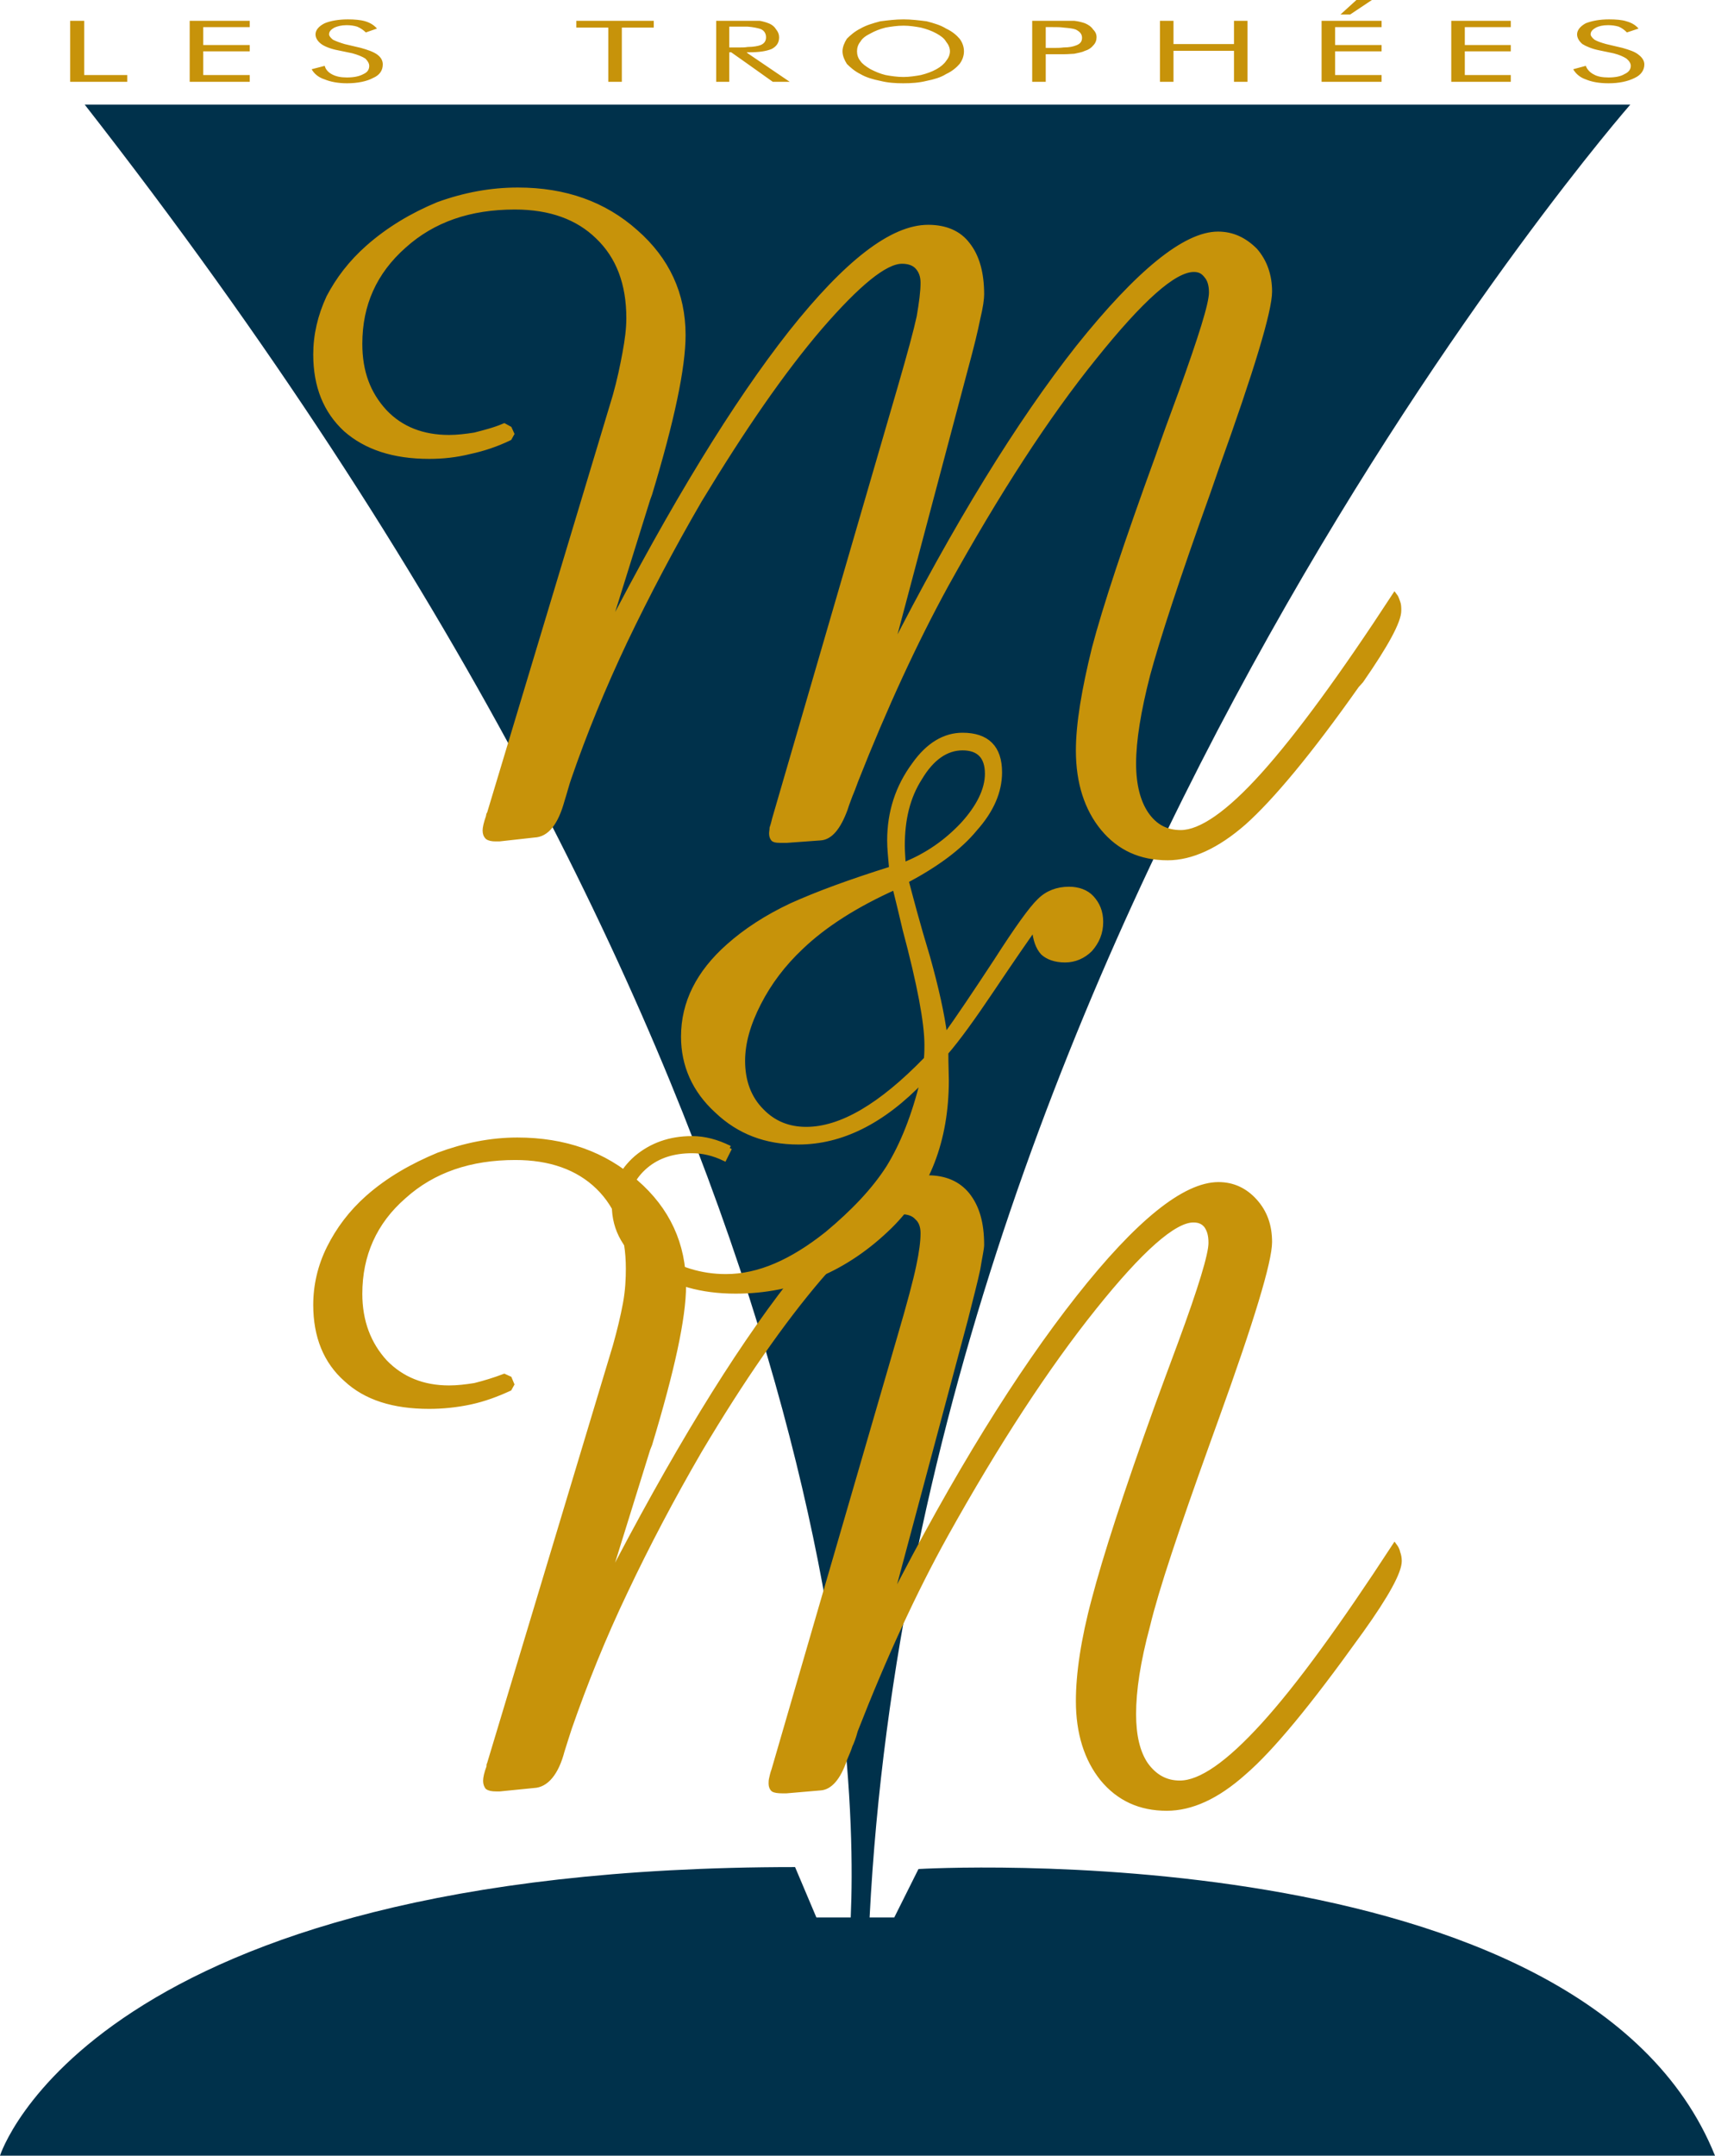
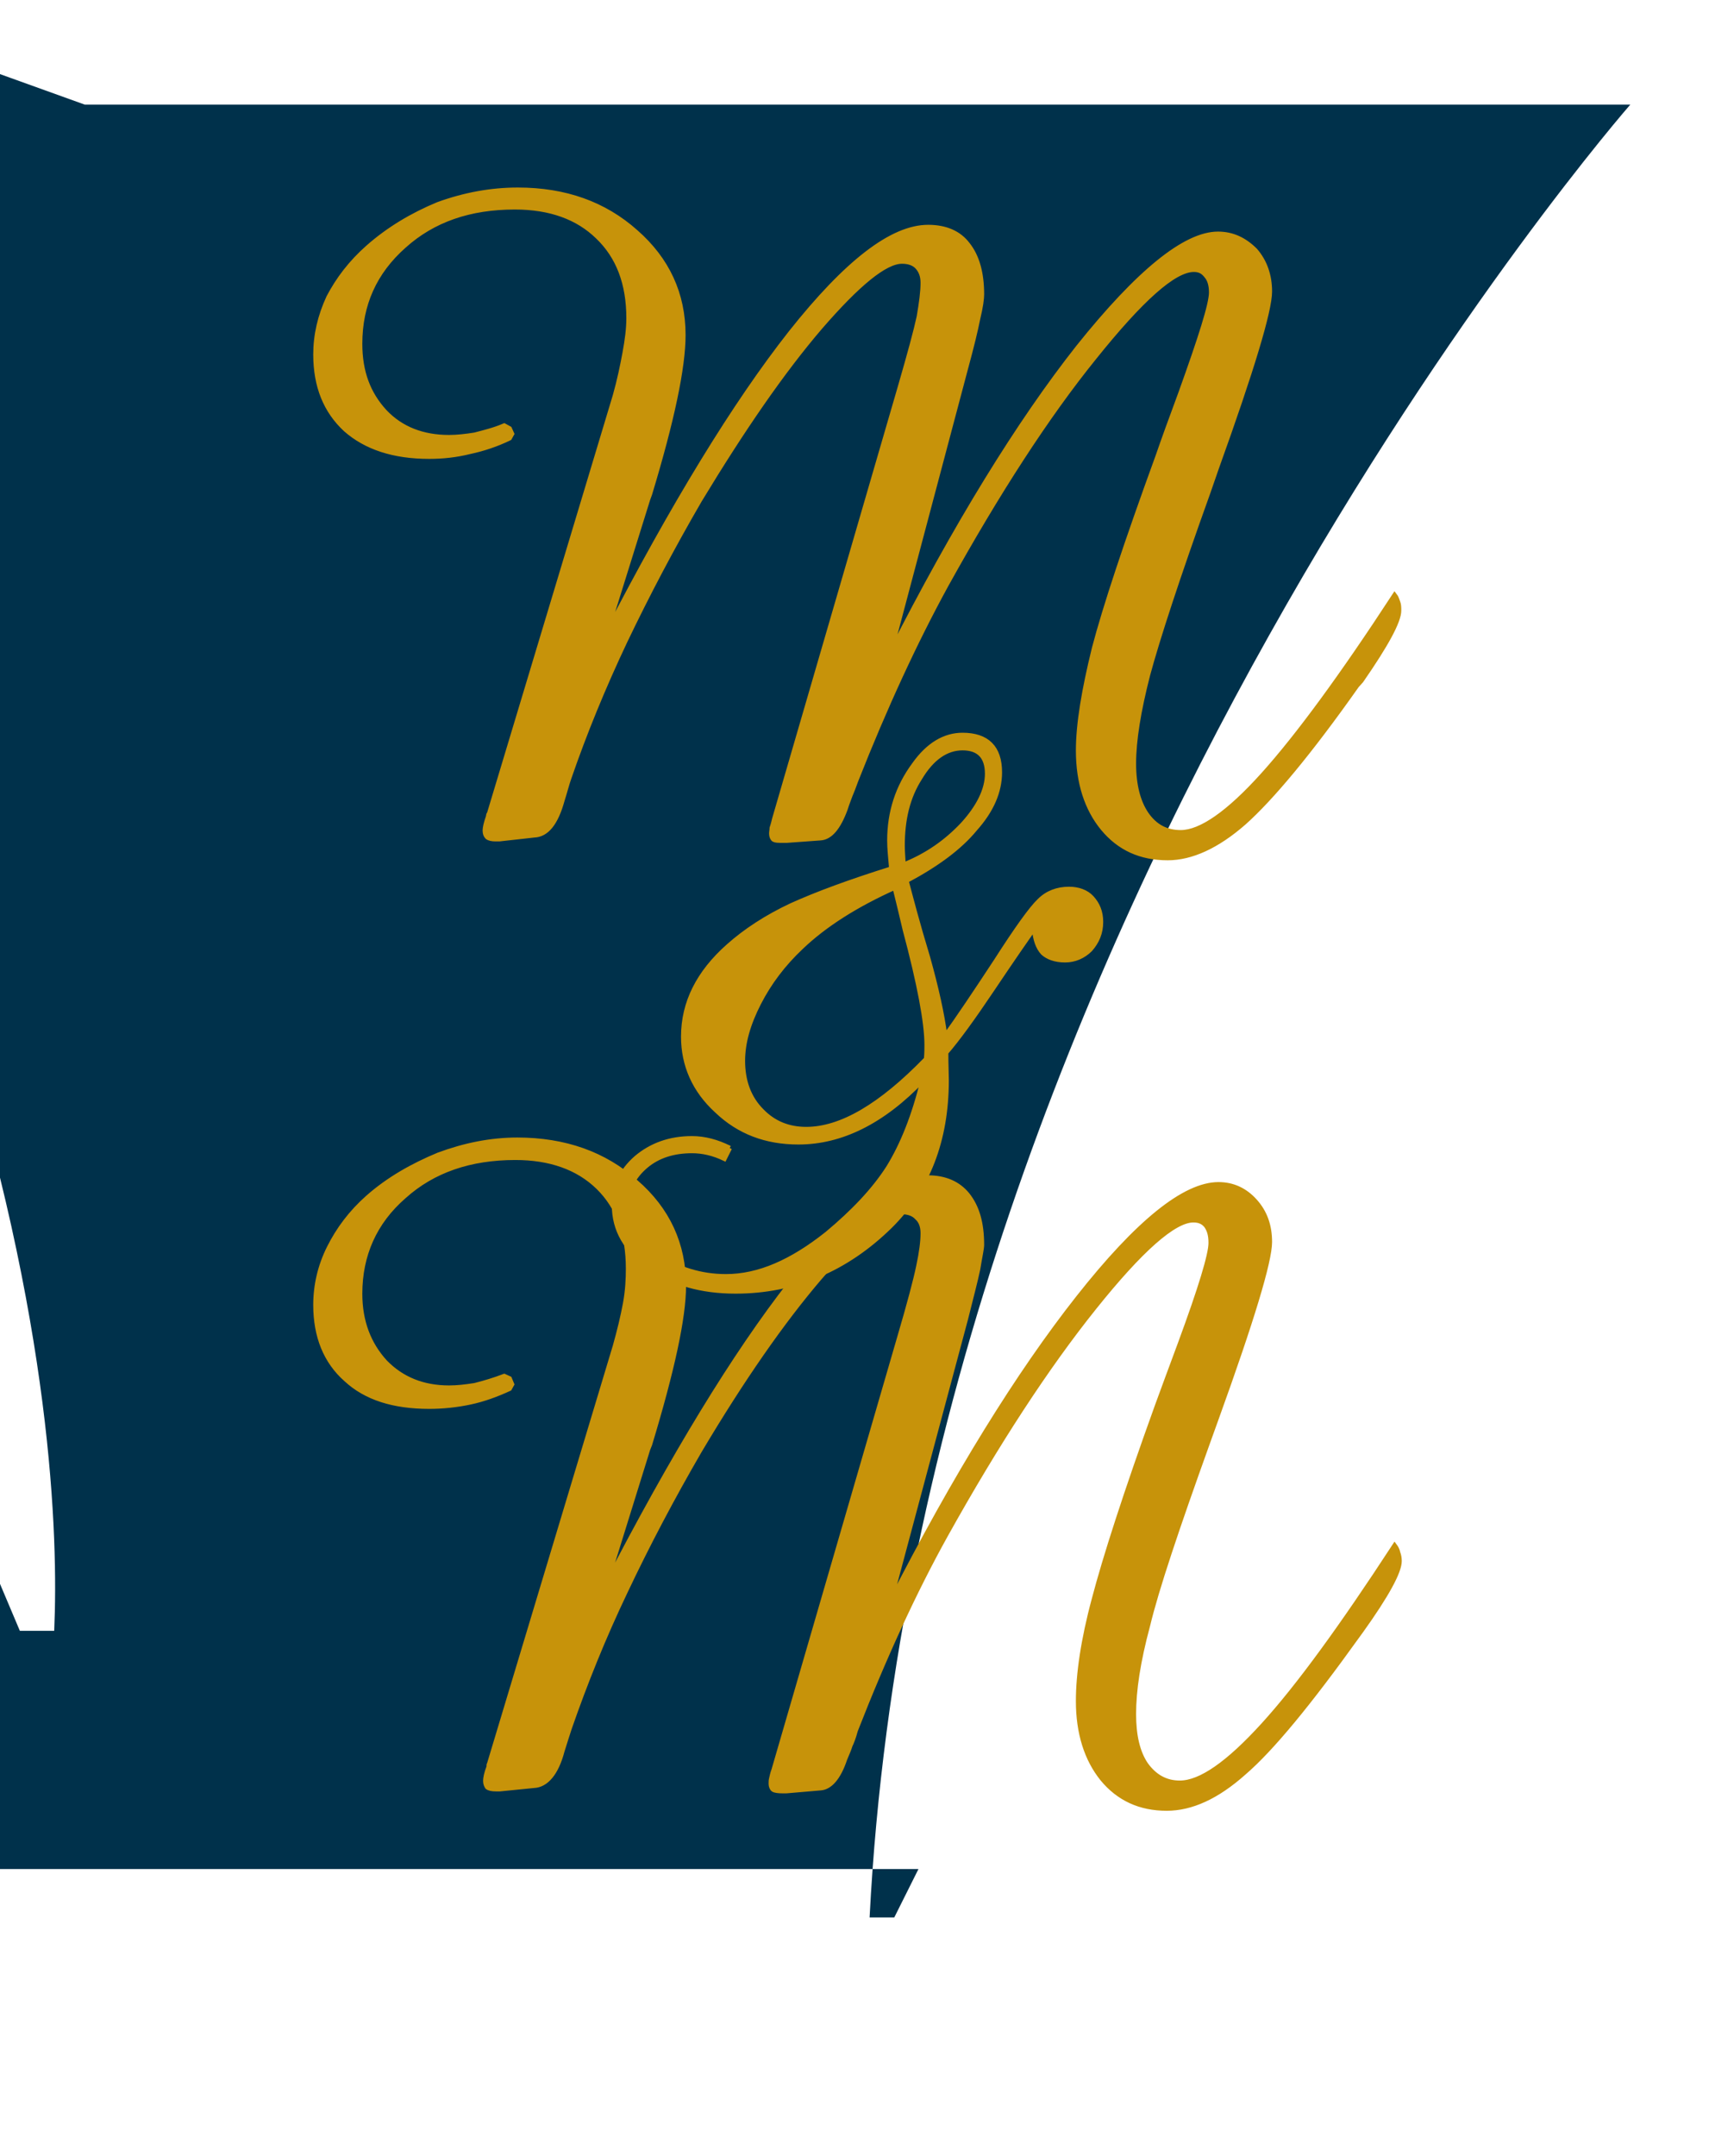
<svg xmlns="http://www.w3.org/2000/svg" xml:space="preserve" width="100%" height="100%" version="1.1" style="shape-rendering:geometricPrecision; text-rendering:geometricPrecision; image-rendering:optimizeQuality; fill-rule:evenodd; clip-rule:evenodd" viewBox="0 0 3544 4452">
  <defs>
    <style type="text/css">
   
    .str0 {stroke:#C7930A;stroke-width:9.42}
    .fil1 {fill:#C7930A}
    .fil0 {fill:#00314B}
   
  </style>
  </defs>
  <g id="Plan_x0020_1">
    <g id="Les_x0020_Trophées_x0020_M_x0026_M">
-       <path class="fil0" d="M175 216l3194 0c0,0 -1466,1674 -1572,3744l51 0 50 -100c0,0 1375,-81 1646,592l-3544 0c0,0 187,-596 1643,-596l44 104 71 0c17,-386 -48,-1779 -1583,-3744z" />
-       <path class="fil1" d="M1257 169l0 -112 -66 0 0 -14 160 0 0 14 -66 0 0 112 -28 0zm-511 -70c14,4 26,8 34,14 8,6 11,13 11,20 0,12 -6,22 -20,28 -13,7 -32,11 -54,11 -18,0 -34,-3 -46,-8 -13,-4 -22,-12 -27,-21l27 -7c2,8 8,14 16,18 8,4 17,6 30,6 13,0 25,-2 34,-7 9,-4 12,-10 12,-17 0,-5 -3,-10 -8,-15 -6,-4 -16,-8 -27,-11l-29 -6c-16,-3 -28,-8 -35,-13 -8,-6 -12,-13 -12,-20 0,-9 7,-17 19,-23 12,-5 29,-8 48,-8 13,0 26,1 36,4 10,3 18,8 24,15l-23 8c-5,-5 -11,-9 -18,-12 -7,-2 -13,-3 -22,-3 -10,0 -18,2 -25,5 -7,4 -11,8 -11,14 0,3 3,7 8,11 6,3 14,6 24,9l34 8zm-354 70l0 -126 124 0 0 13 -96 0 0 37 96 0 0 13 -96 0 0 49 96 0 0 14 -124 0zm1153 -126l0 12 -17 0 -21 0 0 43 21 0c6,0 12,0 17,-1l0 11 -2 0 2 2 0 22 -34 -24 -4 0 0 61 -27 0 0 -126 55 0 10 0zm-1400 126l0 -126 29 0 0 112 89 0 0 14 -118 0zm1400 -61l0 -11c12,0 22,-2 27,-4 7,-3 11,-8 11,-16 0,-8 -4,-14 -11,-17 -6,-2 -15,-4 -27,-5l0 -12c10,0 19,0 25,0 6,1 13,3 18,5 8,3 13,8 16,13 4,5 6,10 6,16 0,10 -4,18 -15,24 -12,5 -27,7 -47,7l-3 0zm0 24l0 -22 87 59 -35 0 -52 -37zm322 -92l0 13c-13,0 -26,2 -37,4 -12,3 -22,7 -31,12 -10,5 -17,10 -21,17 -5,6 -7,13 -7,20 0,7 2,14 7,20 4,6 11,11 21,17 10,5 19,9 31,12 11,2 24,4 37,4l0 13c-17,0 -32,-1 -48,-5 -15,-3 -29,-7 -41,-14 -12,-6 -21,-14 -28,-21 -5,-8 -9,-17 -9,-26 0,-9 4,-18 9,-26 7,-7 16,-15 28,-21 12,-7 26,-11 41,-15 16,-2 31,-4 48,-4zm0 132l0 -13c12,0 25,-2 36,-4 12,-3 23,-7 32,-12 9,-5 16,-11 20,-17 5,-6 8,-13 8,-20 0,-7 -3,-14 -8,-20 -4,-7 -11,-12 -20,-17 -9,-5 -20,-9 -32,-12 -11,-2 -23,-4 -36,-4l0 -13c16,0 32,2 48,4 15,4 29,8 40,15 13,6 22,14 28,21 6,8 9,17 9,26 0,9 -3,18 -9,26 -6,7 -15,15 -28,21 -11,7 -25,11 -40,14 -16,4 -32,5 -48,5zm331 -129l0 14c-7,-1 -14,-1 -23,-1l-14 0 0 43 14 0c9,0 16,0 23,-1l0 14 -15 0 -8 0 -14 0 0 57 -28 0 0 -126 50 0 15 0zm1155 56c14,4 26,8 33,14 8,6 12,13 12,20 0,12 -7,22 -20,28 -14,7 -32,11 -54,11 -20,0 -35,-3 -47,-8 -12,-4 -21,-12 -26,-21l26 -7c3,8 9,14 17,18 7,4 17,6 30,6 13,0 25,-2 33,-7 9,-4 13,-10 13,-17 0,-5 -3,-10 -9,-15 -6,-4 -15,-8 -27,-11l-29 -6c-15,-3 -27,-8 -35,-13 -7,-6 -11,-13 -11,-20 0,-9 7,-17 18,-23 13,-5 29,-8 48,-8 14,0 27,1 36,4 11,3 19,8 25,15l-24 8c-5,-5 -10,-9 -17,-12 -7,-2 -14,-3 -22,-3 -11,0 -19,2 -25,5 -7,4 -11,8 -11,14 0,3 3,7 8,11 5,3 13,6 24,9l34 8zm-354 70l0 -126 123 0 0 13 -95 0 0 37 95 0 0 13 -95 0 0 49 95 0 0 14 -123 0zm-229 -139l33 -30 32 0 -45 30 -20 0zm-39 139l0 -126 124 0 0 13 -96 0 0 37 96 0 0 13 -96 0 0 49 96 0 0 14 -124 0zm-334 0l0 -126 28 0 0 48 125 0 0 -48 28 0 0 126 -28 0 0 -64 -125 0 0 64 -28 0zm-199 -57l0 -14c12,0 20,-2 25,-4 9,-3 13,-8 13,-16 0,-8 -5,-13 -13,-17 -5,-2 -13,-3 -25,-4l0 -14c10,0 18,0 22,0 9,1 16,3 22,5 7,3 13,7 17,13 5,5 7,10 7,16 0,6 -2,12 -7,17 -4,5 -10,9 -17,11 -6,3 -13,4 -22,6 -4,0 -12,1 -22,1z" />
+       <path class="fil0" d="M175 216l3194 0c0,0 -1466,1674 -1572,3744l51 0 50 -100l-3544 0c0,0 187,-596 1643,-596l44 104 71 0c17,-386 -48,-1779 -1583,-3744z" />
      <g>
        <path class="fil1 str0" d="M1867 1786c48,-19 88,-47 122,-83 33,-36 51,-72 51,-105 0,-36 -18,-53 -51,-53 -33,0 -63,20 -88,62 -25,39 -36,85 -36,140 0,9 1,22 2,39zm47 401c1,-13 1,-22 1,-29 0,-46 -15,-126 -45,-238 -7,-30 -14,-59 -21,-87 -80,36 -145,77 -194,124 -36,34 -65,72 -87,115 -22,43 -33,82 -33,119 0,42 13,77 39,103 25,26 56,38 92,38 72,0 154,-48 248,-145zm-406 184l-11 22c-23,-11 -45,-16 -67,-16 -38,0 -70,10 -95,31 -26,22 -39,48 -39,80 0,42 20,78 62,105 43,28 90,43 142,43 68,0 136,-30 209,-88 54,-45 97,-90 127,-137 29,-47 53,-107 71,-181 -83,87 -169,129 -257,129 -67,0 -123,-21 -169,-65 -46,-42 -69,-94 -69,-153 0,-70 31,-132 93,-187 36,-32 79,-60 130,-84 53,-24 121,-49 207,-76 -2,-23 -4,-42 -4,-58 0,-59 17,-111 51,-157 29,-41 63,-61 100,-61 51,0 77,26 77,77 0,40 -17,79 -51,117 -32,39 -80,74 -142,107 9,34 23,88 44,157 18,64 30,118 36,164 26,-36 61,-88 105,-155 43,-67 73,-109 90,-125 16,-16 37,-24 61,-24 19,0 36,6 47,18 12,13 19,29 19,50 0,23 -8,41 -22,57 -14,14 -32,22 -52,22 -21,0 -36,-6 -46,-15 -10,-11 -16,-27 -18,-51 -12,17 -42,60 -89,130 -37,55 -68,98 -93,127 0,26 1,44 1,57 0,124 -39,225 -117,302 -91,89 -198,134 -319,134 -71,0 -130,-17 -177,-50 -50,-35 -74,-77 -74,-128 0,-39 15,-71 46,-98 31,-26 69,-40 115,-40 26,0 52,7 78,20z" />
        <path class="fil1 str0" d="M1339 1031l-88 282c140,-271 268,-480 383,-626 115,-145 209,-218 284,-218 36,0 64,12 82,36 19,24 29,58 29,103 0,9 -2,25 -8,50 -5,25 -13,58 -25,102l-157 591c136,-267 266,-478 389,-634 124,-155 221,-234 289,-234 30,0 55,12 77,34 20,23 30,52 30,85 0,40 -37,162 -110,365l-17 49c-64,178 -105,304 -125,378 -19,74 -29,135 -29,183 0,44 9,79 26,104 18,26 41,38 71,38 41,0 98,-39 170,-119 72,-80 163,-204 272,-371 4,5 5,10 7,15 2,5 2,11 2,17 0,22 -26,70 -78,145l-9 10c-98,139 -177,233 -233,283 -56,49 -109,73 -158,73 -56,0 -100,-20 -134,-61 -33,-40 -51,-94 -51,-161 0,-55 12,-126 33,-211 22,-84 66,-217 132,-398 11,-32 27,-76 47,-130 41,-114 63,-183 63,-207 0,-14 -3,-26 -10,-34 -7,-9 -14,-13 -26,-13 -41,0 -109,61 -206,182 -97,120 -199,277 -306,470 -64,117 -126,251 -186,403 -5,14 -9,24 -12,31 -2,6 -6,15 -10,28 -14,38 -31,59 -52,60l-69 5 -9 0c-9,0 -14,0 -18,-2 -3,-2 -5,-7 -5,-12 0,-5 1,-8 1,-12 1,-3 3,-9 5,-18l260 -893c20,-69 33,-117 39,-145 5,-29 8,-52 8,-70 0,-14 -4,-24 -11,-32 -7,-8 -18,-12 -32,-12 -35,0 -91,46 -169,136 -78,91 -160,210 -249,357 -57,98 -108,195 -154,291 -45,95 -84,190 -116,283 -4,11 -8,27 -14,46 -13,47 -32,71 -58,72l-72 8 -8 0c-7,0 -13,-1 -17,-4 -3,-3 -5,-7 -5,-14 0,-5 2,-15 7,-29 0,-3 1,-5 2,-6l260 -863c9,-32 15,-61 20,-88 5,-27 8,-50 8,-72 0,-71 -21,-127 -64,-168 -41,-40 -98,-61 -171,-61 -93,0 -169,26 -229,80 -61,54 -91,121 -91,202 0,58 17,103 51,140 34,36 79,53 133,53 16,0 34,-2 53,-5 19,-5 40,-10 61,-19l11 6 5 11 -5 9c-27,13 -54,22 -82,28 -28,7 -56,10 -84,10 -74,0 -131,-19 -173,-56 -41,-38 -62,-89 -62,-155 0,-40 9,-79 27,-118 20,-38 46,-72 81,-103 43,-38 92,-67 145,-89 55,-20 110,-30 165,-30 98,0 179,29 244,87 65,57 98,128 98,213 0,67 -23,176 -69,328l-4 11z" />
        <path class="fil1 str0" d="M1339 2993l-88 283c140,-271 268,-480 382,-626 115,-145 210,-218 284,-218 36,0 63,12 82,35 20,25 30,58 30,104 0,8 -4,25 -8,50 -5,24 -14,58 -25,102l-158 590c136,-266 267,-477 390,-633 123,-156 220,-234 290,-234 30,0 55,12 75,34 21,23 31,51 31,85 0,40 -37,162 -110,364l-18 50c-64,178 -106,303 -124,378 -20,74 -29,134 -29,183 0,44 8,79 25,104 18,25 41,38 70,38 43,0 100,-40 172,-119 73,-80 163,-204 272,-371 3,4 6,9 7,15 2,5 3,11 3,17 0,22 -26,70 -79,144l-8 11c-99,138 -177,233 -234,282 -56,50 -109,74 -160,74 -55,0 -99,-20 -133,-61 -33,-41 -50,-95 -50,-161 0,-55 10,-126 33,-211 22,-84 65,-218 130,-398 12,-33 28,-76 48,-130 42,-114 63,-183 63,-207 0,-16 -3,-26 -9,-35 -7,-9 -16,-12 -27,-12 -40,0 -109,61 -205,181 -97,121 -200,278 -307,470 -65,117 -127,252 -186,403 -4,15 -8,25 -11,31 -2,7 -6,16 -11,28 -13,39 -31,59 -51,60l-70 6 -8 0c-9,0 -16,-1 -19,-3 -3,-2 -5,-7 -5,-12 0,-4 0,-7 1,-11 1,-4 2,-10 5,-18l260 -894c20,-68 33,-117 39,-146 6,-28 9,-51 9,-68 0,-14 -4,-25 -12,-32 -7,-8 -18,-12 -32,-12 -35,0 -91,46 -169,136 -77,90 -160,209 -248,357 -57,98 -108,195 -153,290 -46,96 -84,191 -116,283 -4,12 -9,28 -15,47 -12,46 -33,71 -59,72l-70 7 -8 0c-8,0 -14,-1 -18,-4 -2,-3 -4,-7 -4,-13 0,-6 2,-16 7,-29 0,-3 0,-5 1,-6l260 -863c9,-32 16,-61 21,-88 5,-27 6,-52 6,-72 0,-71 -20,-127 -62,-168 -42,-41 -100,-61 -171,-61 -93,0 -170,26 -230,80 -61,53 -91,121 -91,201 0,57 18,104 52,141 34,35 78,53 132,53 17,0 34,-2 53,-5 20,-5 40,-11 61,-19l11 5 5 12 -5 9c-26,12 -53,22 -81,28 -28,6 -57,9 -85,9 -74,0 -131,-18 -172,-56 -42,-37 -63,-89 -63,-154 0,-40 9,-80 28,-118 19,-38 45,-73 80,-104 43,-38 93,-66 146,-88 54,-20 108,-31 163,-31 98,0 180,29 245,87 66,57 99,129 99,214 0,67 -24,176 -70,328l-4 10z" />
      </g>
    </g>
  </g>
</svg>